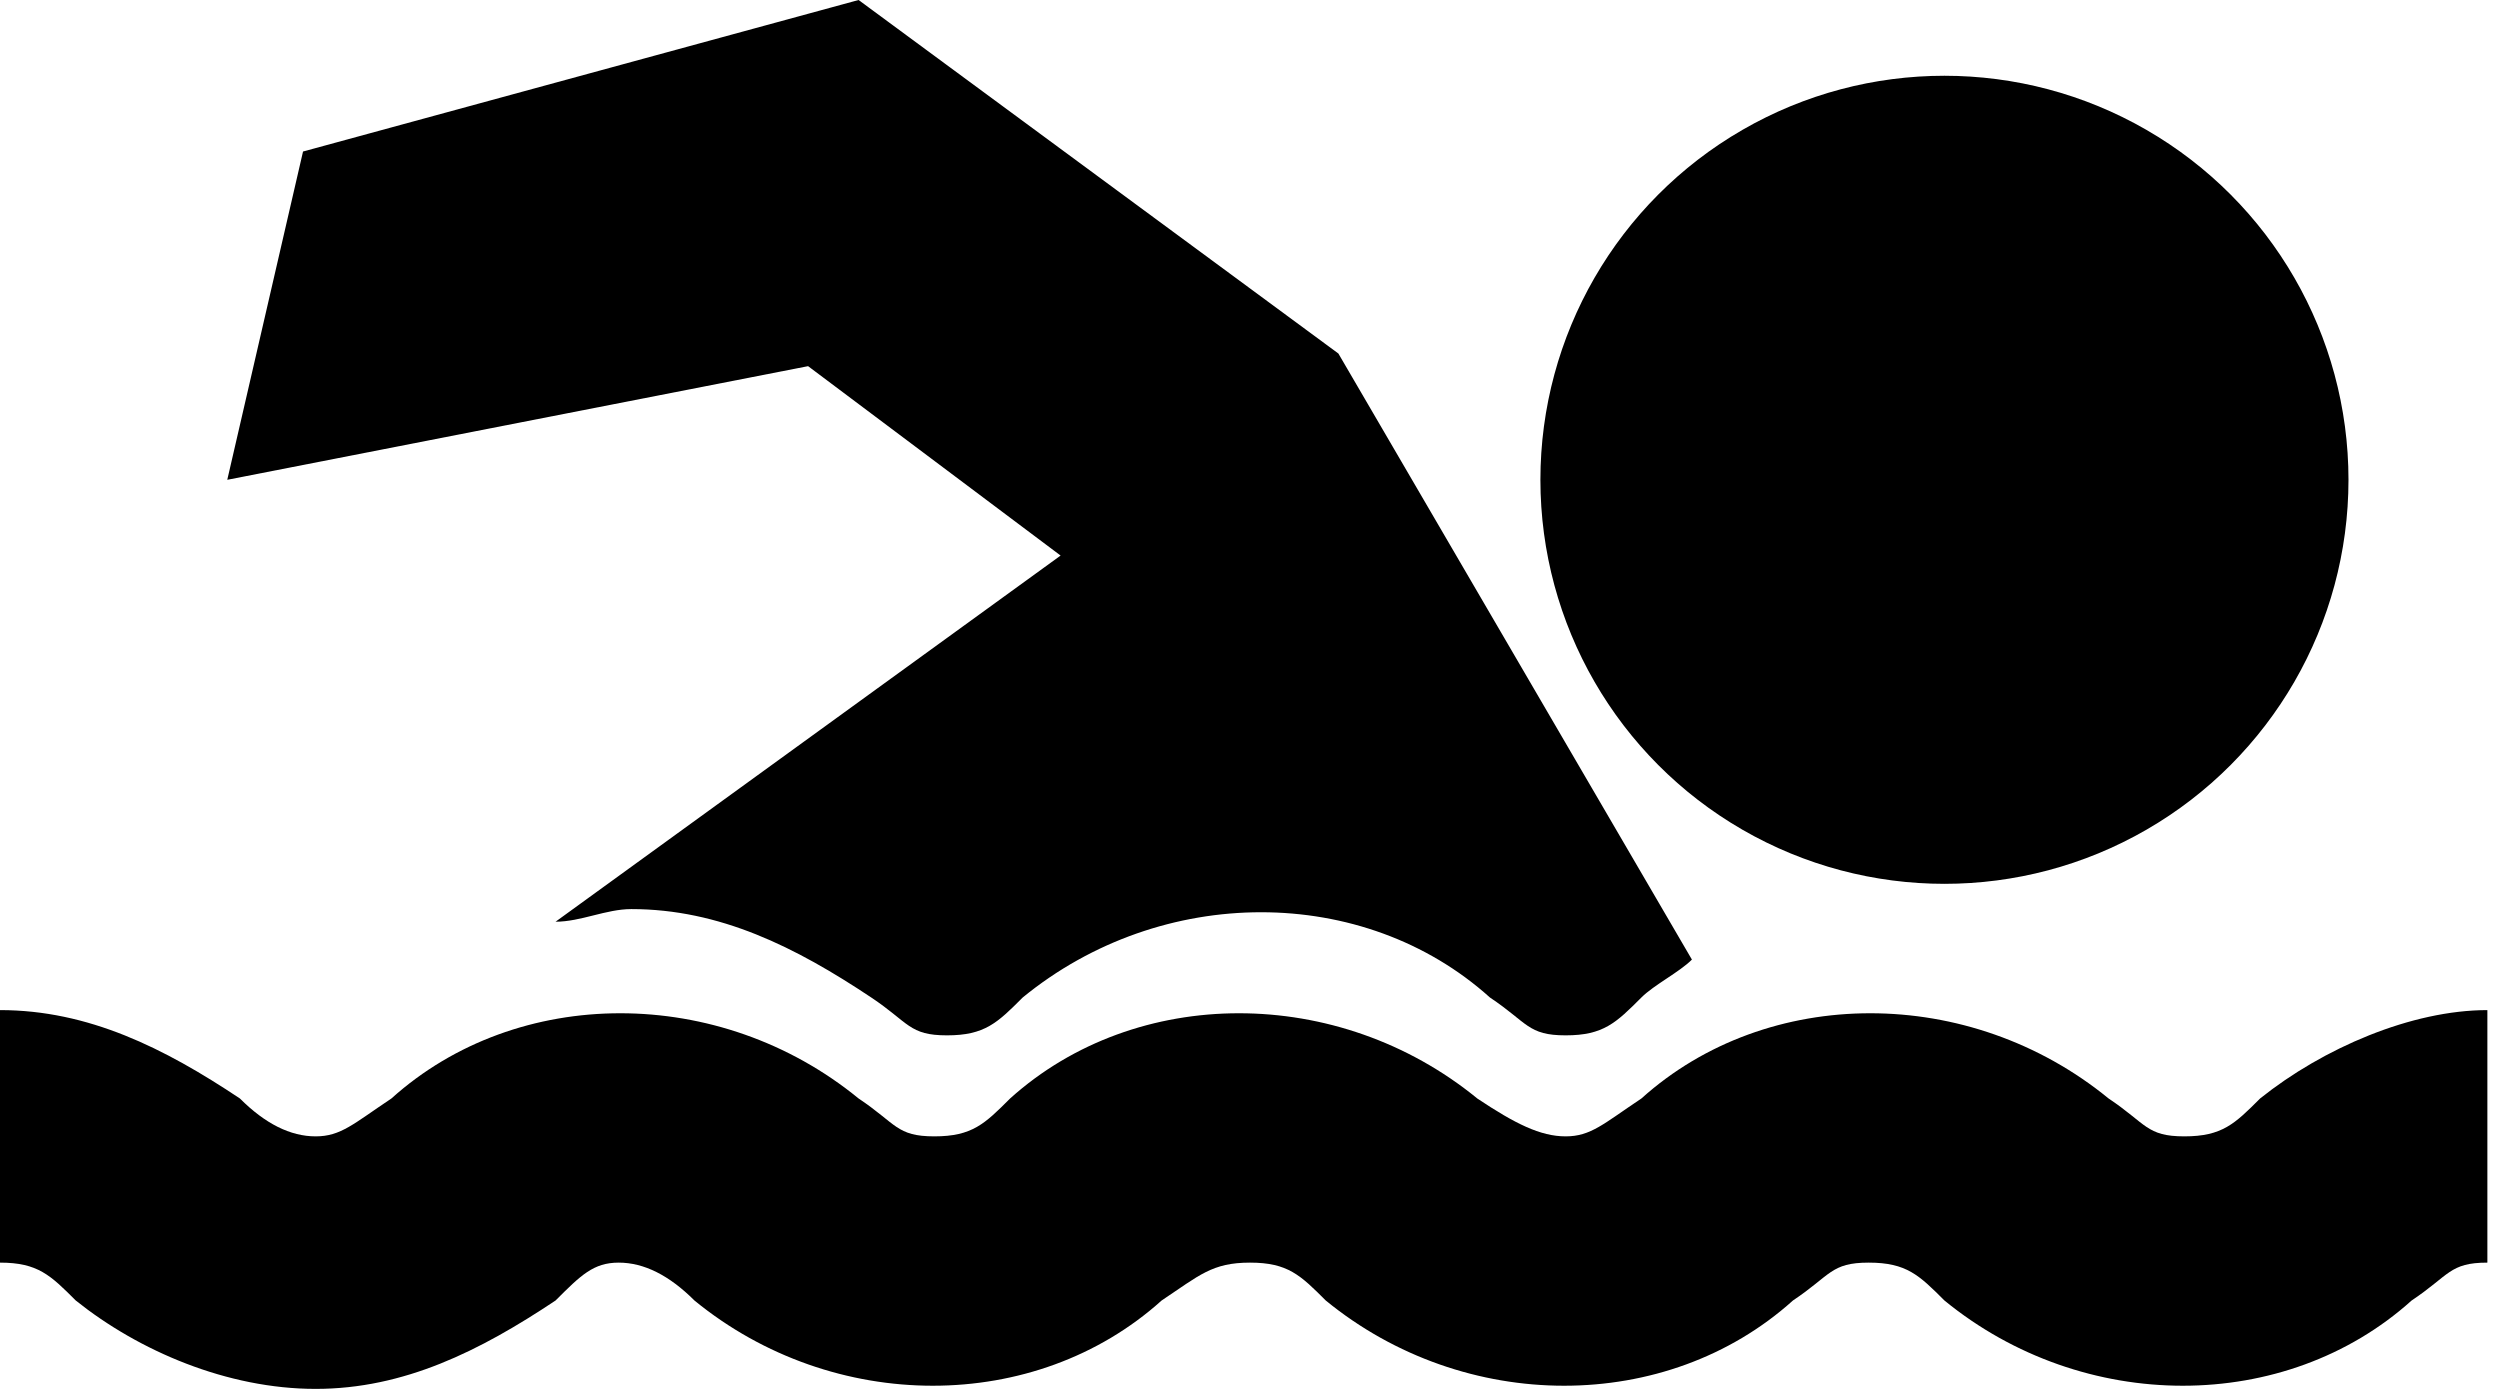
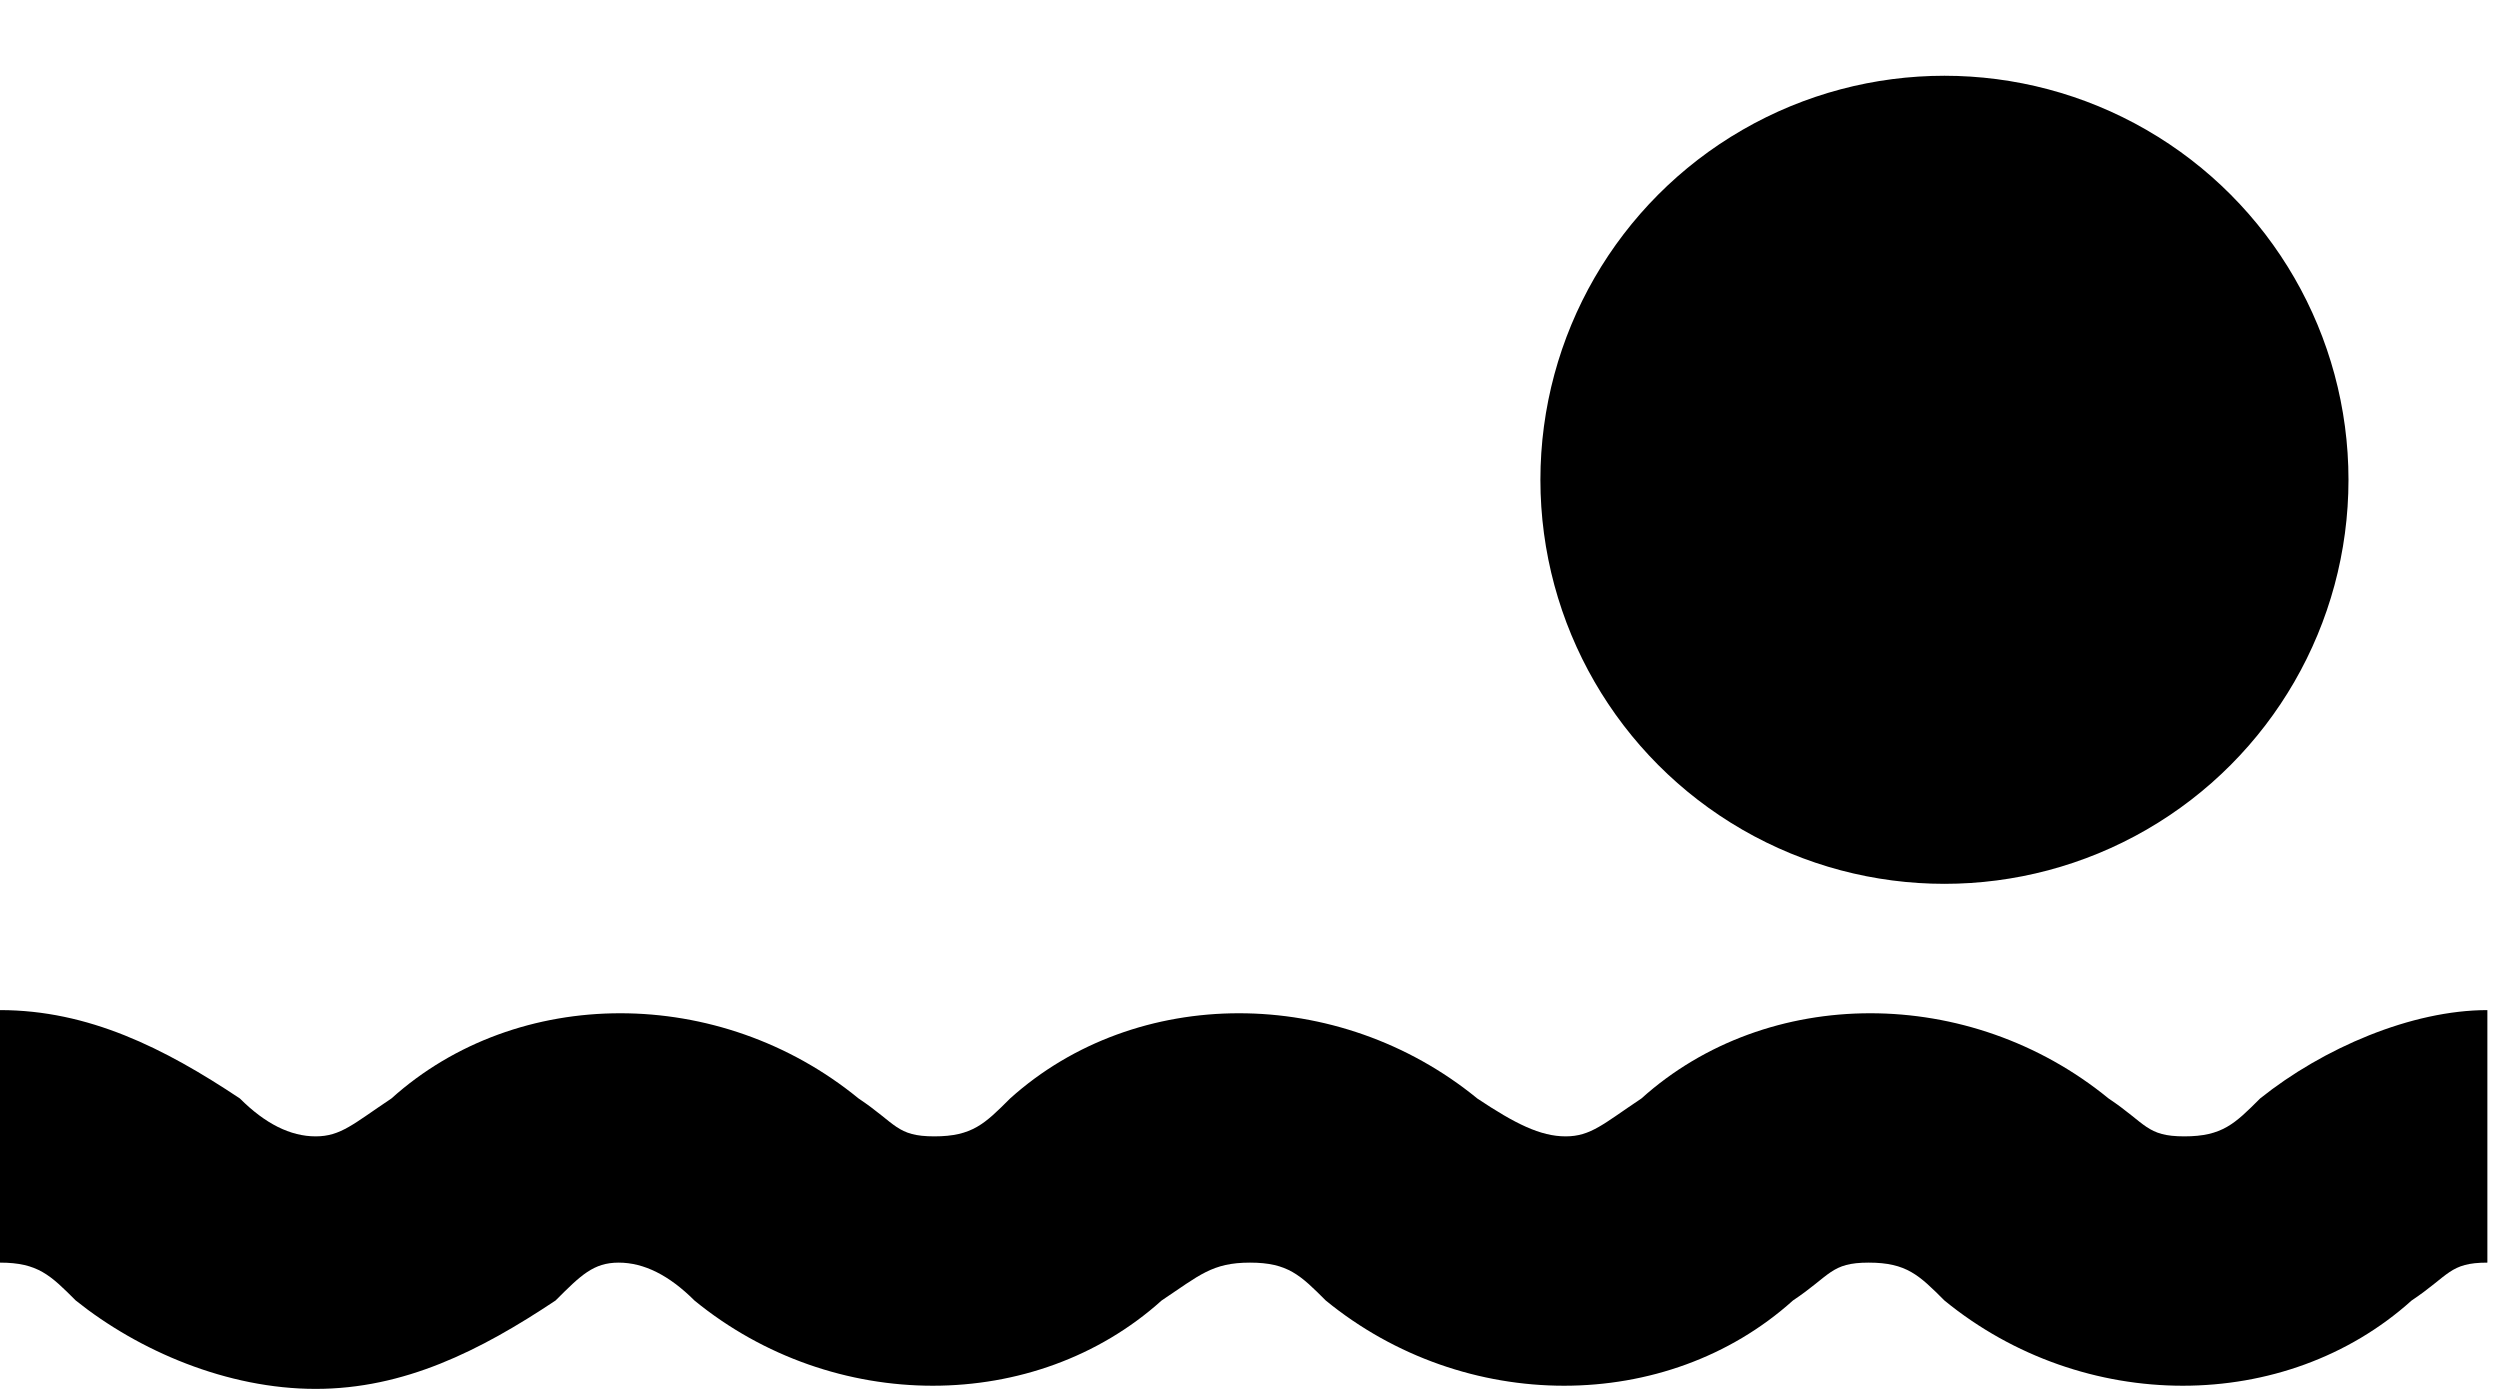
<svg xmlns="http://www.w3.org/2000/svg" version="1.1" id="Layer_17" x="0px" y="0px" viewBox="0 0 19.8 11" style="enable-background:new 0 0 19.8 11;" xml:space="preserve">
  <g id="swimming-silhouette" transform="translate(0 -110.622)">
    <g id="Group_1109" transform="translate(0 110.622)">
      <circle id="Ellipse_49" class="st0" cx="15.4" cy="3.8" r="3.2" />
-       <path id="Path_382" class="st0" d="M8.4,4.4l-4,2.9c0.2,0,0.4-0.1,0.6-0.1c0.7,0,1.3,0.3,1.9,0.7c0.3,0.2,0.3,0.3,0.6,0.3    s0.4-0.1,0.6-0.3c1.1-0.9,2.7-0.9,3.7,0c0.3,0.2,0.3,0.3,0.6,0.3s0.4-0.1,0.6-0.3c0.1-0.1,0.3-0.2,0.4-0.3l-2.8-4.8L6.8,0L2.4,1.2    L1.8,3.8l4.6-0.9L8.4,4.4z" />
      <path id="Path_383" class="st0" d="M17.9,8.7C17.7,8.9,17.6,9,17.3,9S17,8.9,16.7,8.7c-1.1-0.9-2.7-0.9-3.7,0    C12.7,8.9,12.6,9,12.4,9S12,8.9,11.7,8.7c-1.1-0.9-2.7-0.9-3.7,0C7.8,8.9,7.7,9,7.4,9S7.1,8.9,6.8,8.7c-1.1-0.9-2.7-0.9-3.7,0    C2.8,8.9,2.7,9,2.5,9S2.1,8.9,1.9,8.7C1.3,8.3,0.7,8,0,8v2c0.3,0,0.4,0.1,0.6,0.3C1.1,10.7,1.8,11,2.5,11c0.7,0,1.3-0.3,1.9-0.7    C4.6,10.1,4.7,10,4.9,10s0.4,0.1,0.6,0.3c1.1,0.9,2.7,0.9,3.7,0C9.5,10.1,9.6,10,9.9,10s0.4,0.1,0.6,0.3c1.1,0.9,2.7,0.9,3.7,0    c0.3-0.2,0.3-0.3,0.6-0.3s0.4,0.1,0.6,0.3c1.1,0.9,2.7,0.9,3.7,0c0.3-0.2,0.3-0.3,0.6-0.3V8C19.1,8,18.4,8.3,17.9,8.7z" />
    </g>
  </g>
</svg>